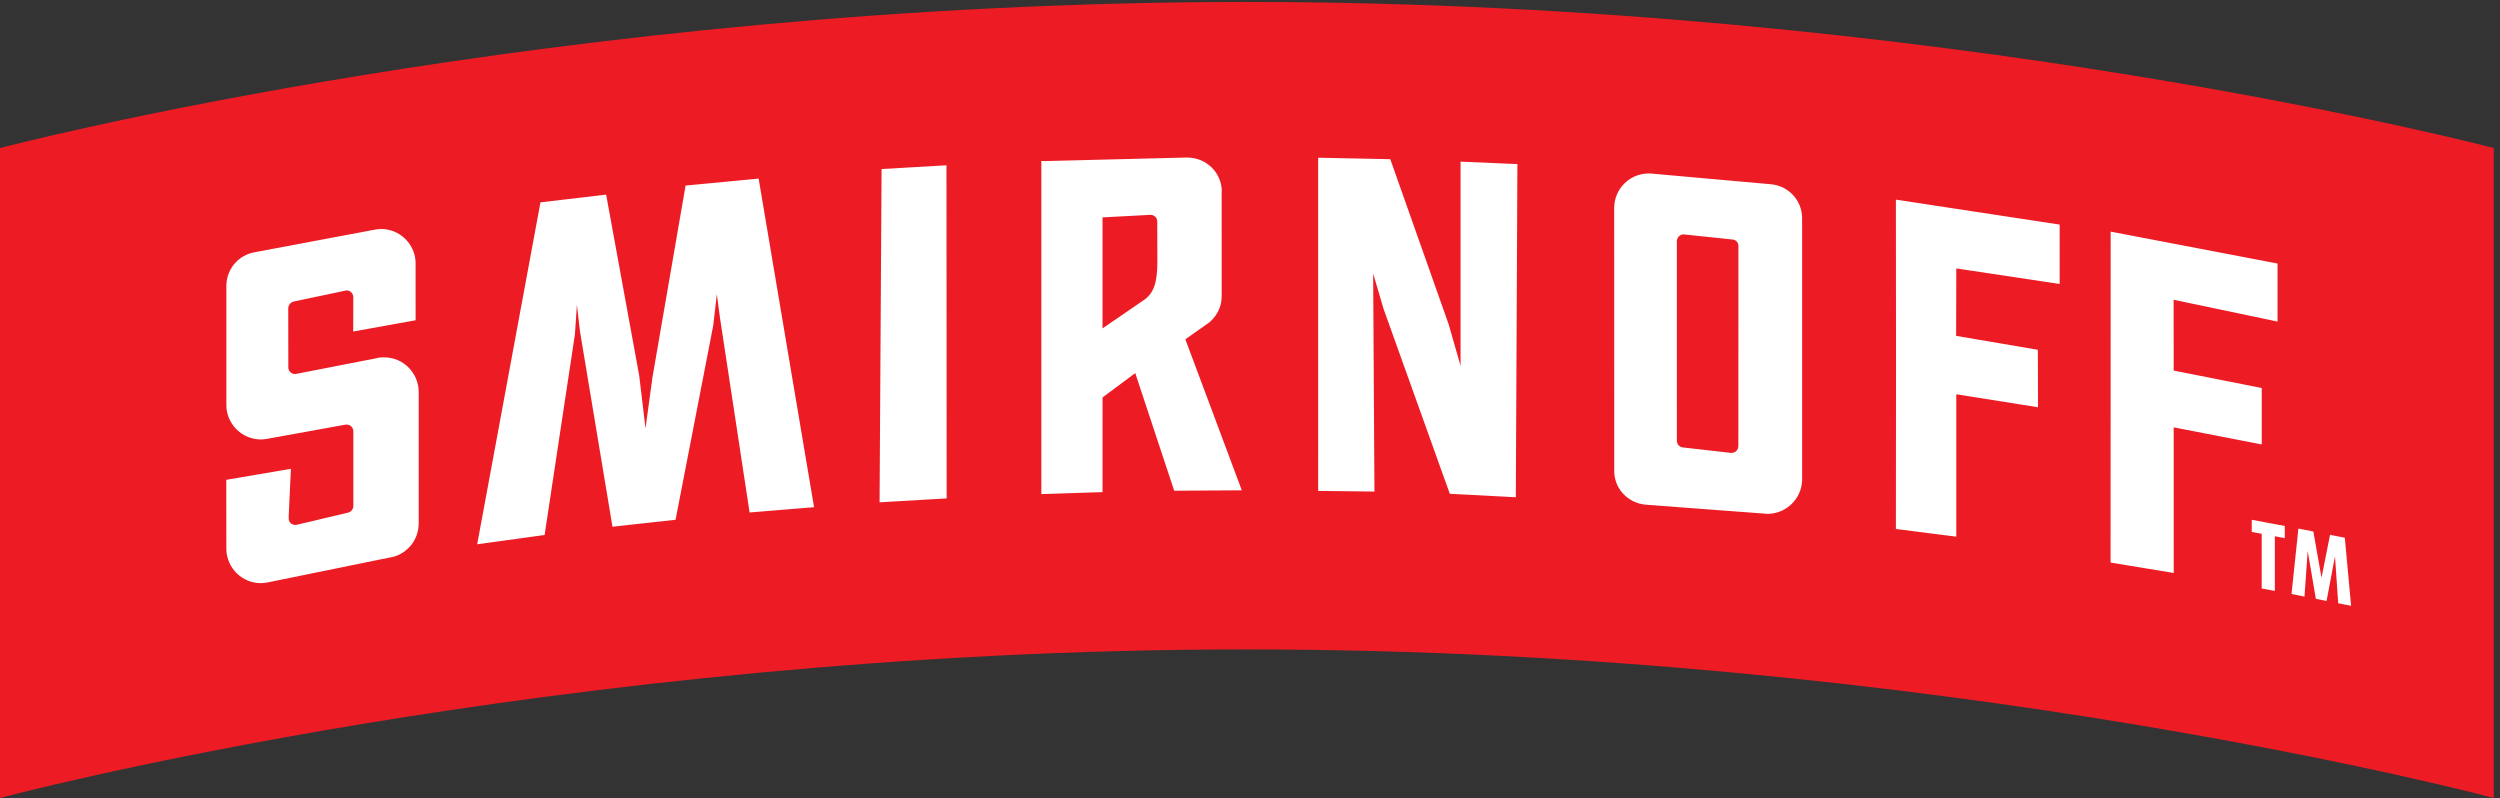
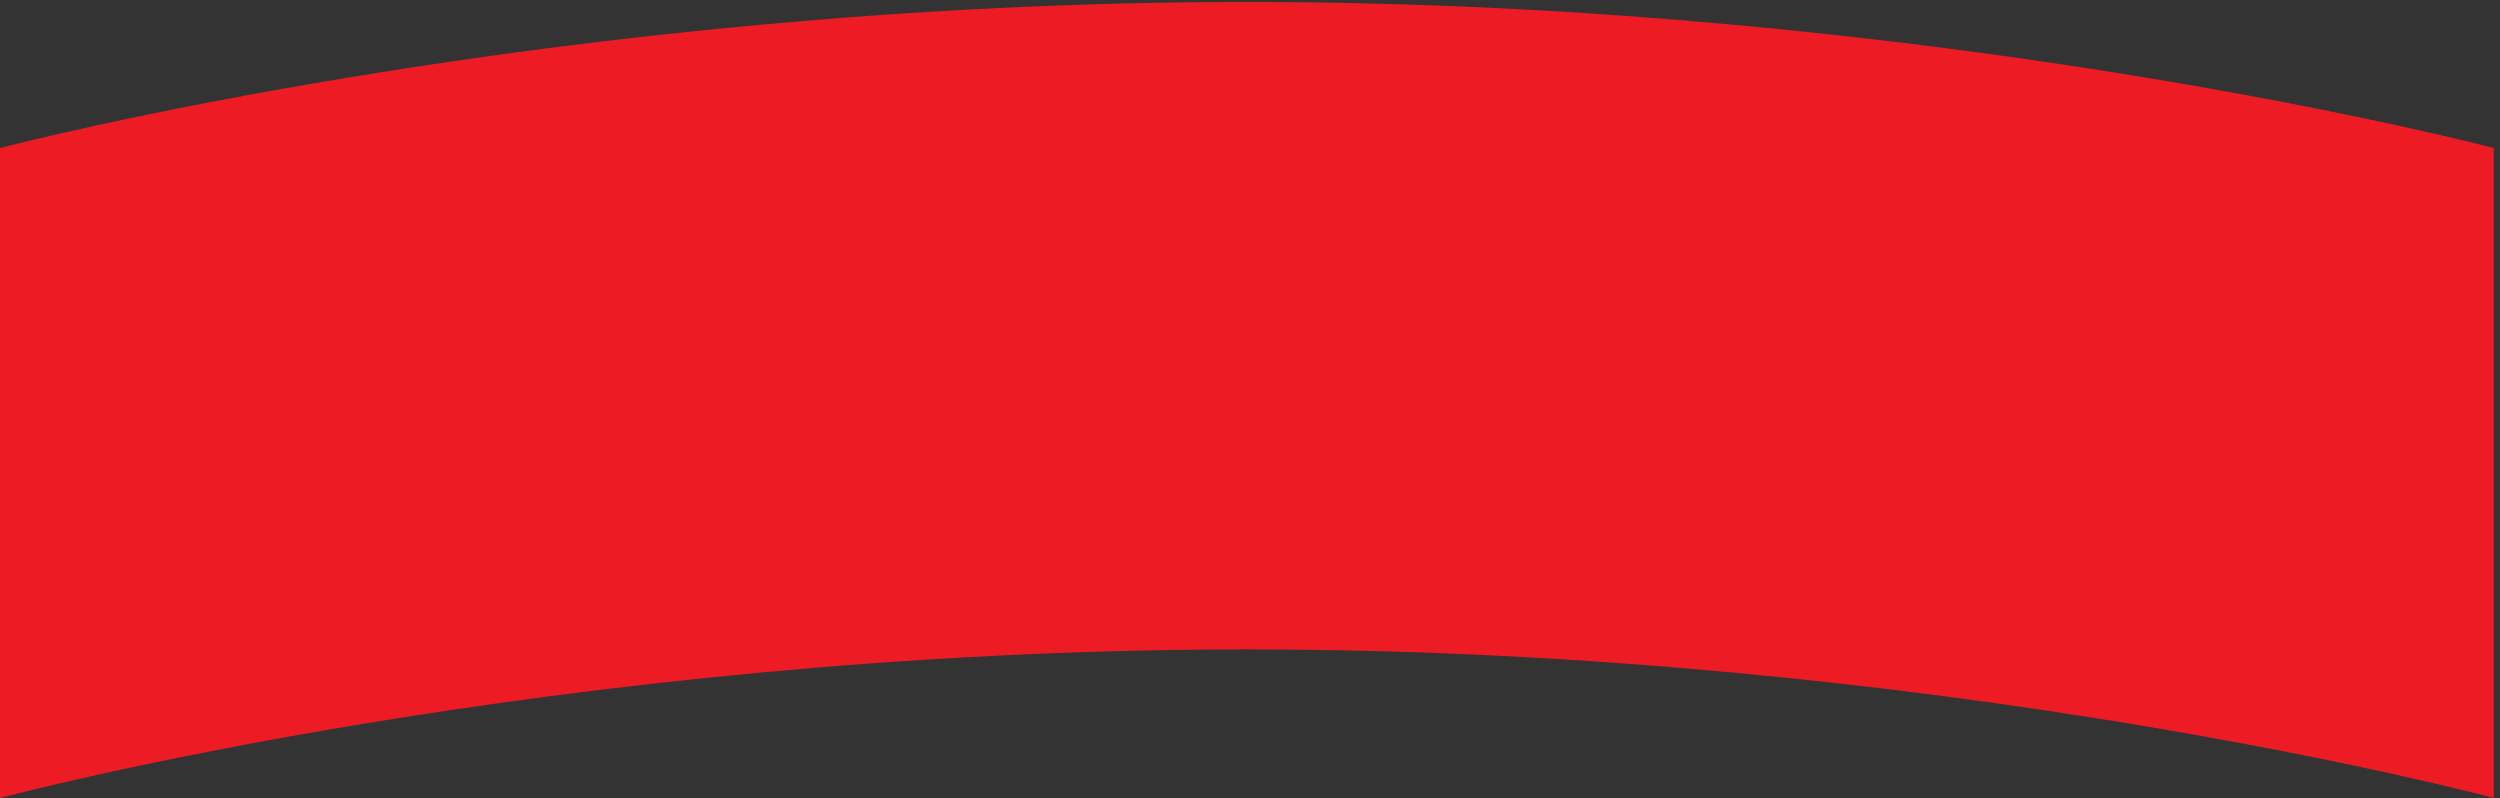
<svg xmlns="http://www.w3.org/2000/svg" xmlns:ns1="http://sodipodi.sourceforge.net/DTD/sodipodi-0.dtd" xmlns:ns2="http://www.inkscape.org/namespaces/inkscape" version="1.1" id="svg1" width="439.773" height="140.373" viewBox="0 0 439.773 140.373" ns1:docname="Smirnoff_Logo_Red_HighRes (1).eps">
  <rect x="0" y="0" width="439.773" height="140.373" fill="#333333" stroke="none" />
  <defs id="defs1" />
  <ns1:namedview id="namedview1" pagecolor="#ffffff" bordercolor="#000000" borderopacity="0.25" ns2:showpageshadow="2" ns2:pageopacity="0.0" ns2:pagecheckerboard="0" ns2:deskcolor="#d1d1d1">
    <ns2:page x="0" y="0" ns2:label="1" id="page1" width="439.773" height="140.373" margin="0" bleed="0" />
  </ns1:namedview>
  <g id="g1" ns2:groupmode="layer" ns2:label="1">
    <g id="group-R5">
      <path id="path2" d="M 1649.1,1052.84 C 733.398,1052.84 0,859.625 0,859.625 V 0 C 0,0 733.398,196.512 1649.1,196.512 2564.8,196.512 3298.29,0 3298.29,0 v 859.625 c 0,0 -733.49,193.215 -1649.19,193.215" style="fill:#ed1c24;fill-opacity:1;fill-rule:evenodd;stroke:none" transform="matrix(0.133,0,0,-0.133,0,140.373)" />
-       <path id="path3" d="m 3077.17,260.586 -14.15,2.801 -10.81,63.336 -4.25,-60.352 -17.13,3.395 9.08,86.586 19.78,-3.914 10.81,-61.223 11.27,56.851 19.55,-3.871 8.28,-90.023 -17.02,3.367 -4.26,62.031 z m -68.41,13.25 -17.39,3.258 v 72.328 l -13.14,2.461 v 16.058 l 43.67,-8.175 v -16.059 l -13.14,2.457 z m -501.21,81.949 0.17,217.223 -0.17,218.383 216.59,-32.996 v -78.543 l -136.69,20.546 -0.22,-89.207 108.09,-18.398 0.18,-75.984 -108.05,17.14 v -188.32 z m -280.97,389.602 1.26,-0.063 63.5,-6.687 c 4.43,-0.168 7.93,-3.942 7.93,-8.457 l -0.09,-264.746 c 0,-4.825 -3.83,-8.887 -8.63,-8.969 -0.63,0 -1.28,0 -1.74,0.031 l -63.35,7.184 c -4.26,0.508 -7.46,4.187 -7.61,8.711 l -0.03,263.972 c 0.18,4.946 3.99,8.961 8.76,9.024 m -50.04,-357.473 156.85,-11.789 2.76,-0.234 2.15,-0.102 c 24.44,0.336 44.48,20.106 45.21,44.352 v 1.222 345.625 c -0.14,23.625 -18.19,42.668 -41.07,44.711 l -158.26,14.153 c -1.45,0.121 -2.65,0.211 -4.06,0.121 -24.92,-0.219 -45.1,-20.453 -45.17,-45.59 l 0.07,-347.754 c -0.07,-23.5 17.96,-42.504 41.52,-44.715 m -358.69,17.379 -74.41,0.852 V 846.82 l 95.38,-1.925 77.22,-218.387 15.75,-54.934 v 270.071 l 75.17,-3.227 -2.08,-440.648 -87.32,4.585 -87.53,244.301 -13.84,46.953 z m 1057.17,-107.691 -83.53,13.761 0.13,437.719 220.72,-42.234 v -76.746 l -137.46,28.855 0.08,-93.656 116.48,-23.059 v -74.633 l -116.48,22.602 z M 508.199,582.766 c 24.711,0.035 44.856,-19.907 45.59,-44.625 v -0.946 -174.222 c -0.18,-21.703 -14.848,-39.313 -34.617,-44.297 -1.285,-0.207 -2.442,-0.477 -3.496,-0.59 L 354.125,285.141 c -3.062,-0.598 -6.203,-0.965 -9.145,-1.012 -24.832,0.047 -44.683,19.844 -45.589,44.121 v 0.719 0.984 l -0.09,90.848 85.433,14.594 -2.992,-64.813 0.106,-0.793 c -0.106,-4.906 3.73,-8.613 8.828,-8.629 0.722,-0.031 1.504,0.016 2.117,0.231 l 67.637,16.05 c 3.918,0.903 6.906,4.477 6.906,8.75 v 98.844 c 0,4.824 -3.965,8.797 -8.883,8.856 -0.449,0 -0.953,-0.106 -1.523,-0.106 L 353.145,474.996 c -2.7,-0.465 -5.34,-0.754 -8.332,-0.785 -25.055,0.144 -45.512,20.609 -45.422,45.73 v 156.93 1.102 c 0.441,22.211 16.375,40.203 37.394,43.836 l 156.434,29.41 c 3.543,0.742 7.023,1.281 10.883,1.344 24.242,-0.016 44.054,-19.028 45.546,-42.829 V 708.52 705 l 0.043,-73.148 -82.535,-14.907 0.106,45.508 c -0.106,4.809 -3.891,8.891 -8.703,8.891 -0.75,-0.031 -1.629,-0.031 -2.34,-0.465 L 388.223,656.57 c -3.828,-1.101 -6.973,-4.695 -6.973,-8.851 l 0.098,-78.102 c -0.098,-4.945 3.941,-8.734 8.679,-8.937 0.649,0 1.2,0 1.649,0.218 l 107.16,20.922 0.785,0.368 c 2.887,0.335 5.617,0.71 8.578,0.578 m 743.621,254.05 0.25,-440.562 -88.71,-5.191 2.64,440.789 z m -248.42,-17.601 73.3,-434.586 -85.259,-7.016 -39.14,257.184 -4.172,31.551 -4.781,-41.379 -49.821,-257 -83.449,-9.18 -42.914,257.969 -4.113,35.551 -2.645,-39.161 -40.093,-265.3 -89.172,-12.282 83.675,452.223 86.879,10.242 43.77,-239.562 8.301,-69.621 9.183,67.433 43.809,253.723 z m 509.44,-160.688 -54.61,-37.441 v 146.82 l 63.66,3.395 c 4.9,-0.215 8.77,-3.977 8.74,-8.875 l 0.13,-53.539 c 0,-27.199 -4.82,-41.492 -17.92,-50.36 m 83.67,-31.582 0.89,0.457 c 10.88,8.067 18.39,21.055 18.41,35.723 v 1.094 l -0.02,136.844 0.17,2.089 V 804 c -1.15,23.934 -20.69,42.773 -45.33,43.059 l -2.04,0.011 -187.06,-4.687 -4.24,0.226 V 401.922 l 80.94,2.644 0.03,125.196 43.25,32.191 51.5,-155.558 89.43,0.562 -74.67,199.731 28.74,20.257" style="fill:#ffffff;fill-opacity:1;fill-rule:evenodd;stroke:none" transform="matrix(0.133,0,0,-0.133,0,140.373)" />
    </g>
  </g>
</svg>